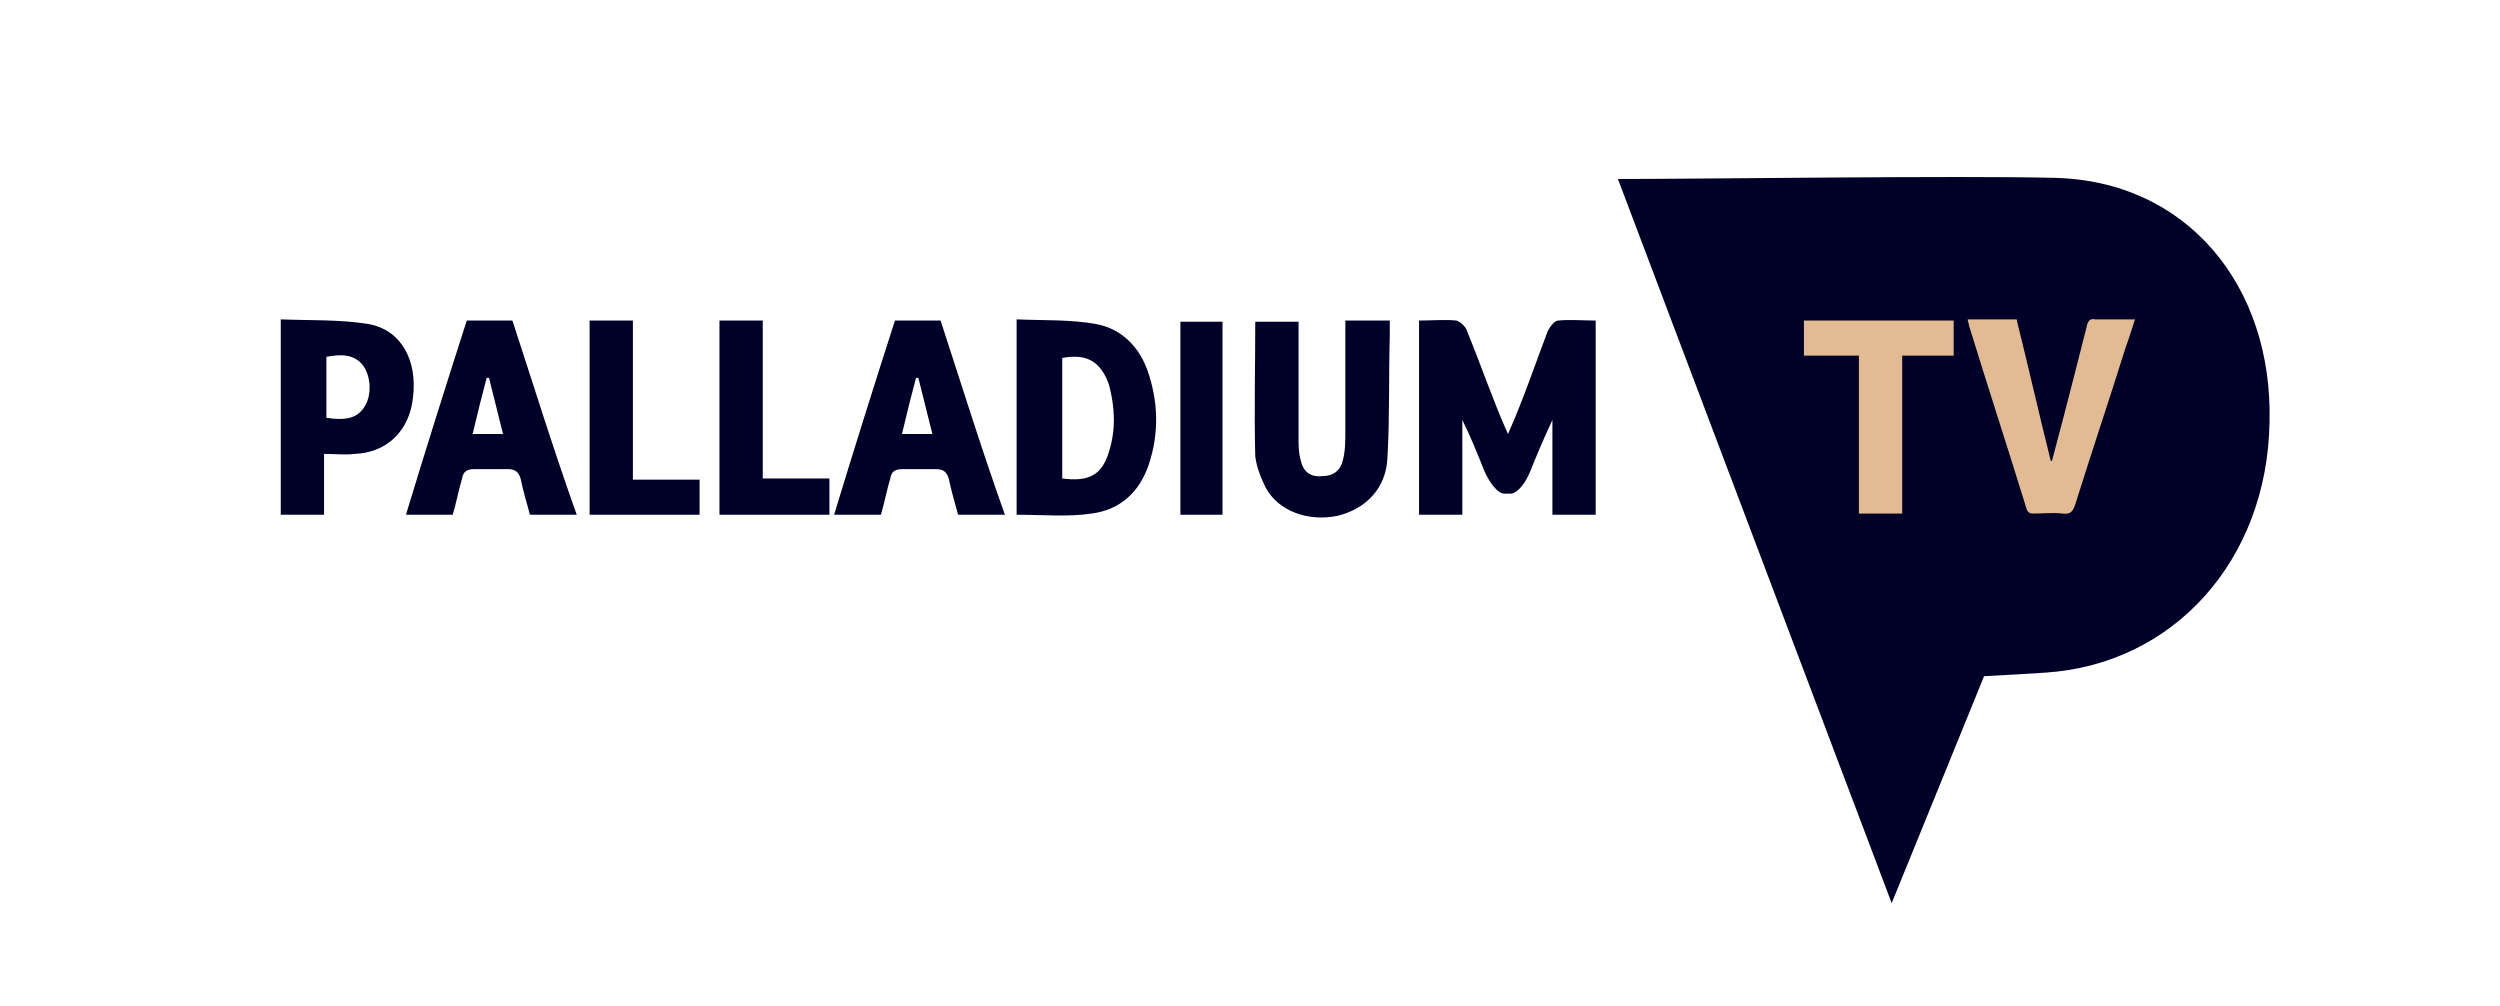
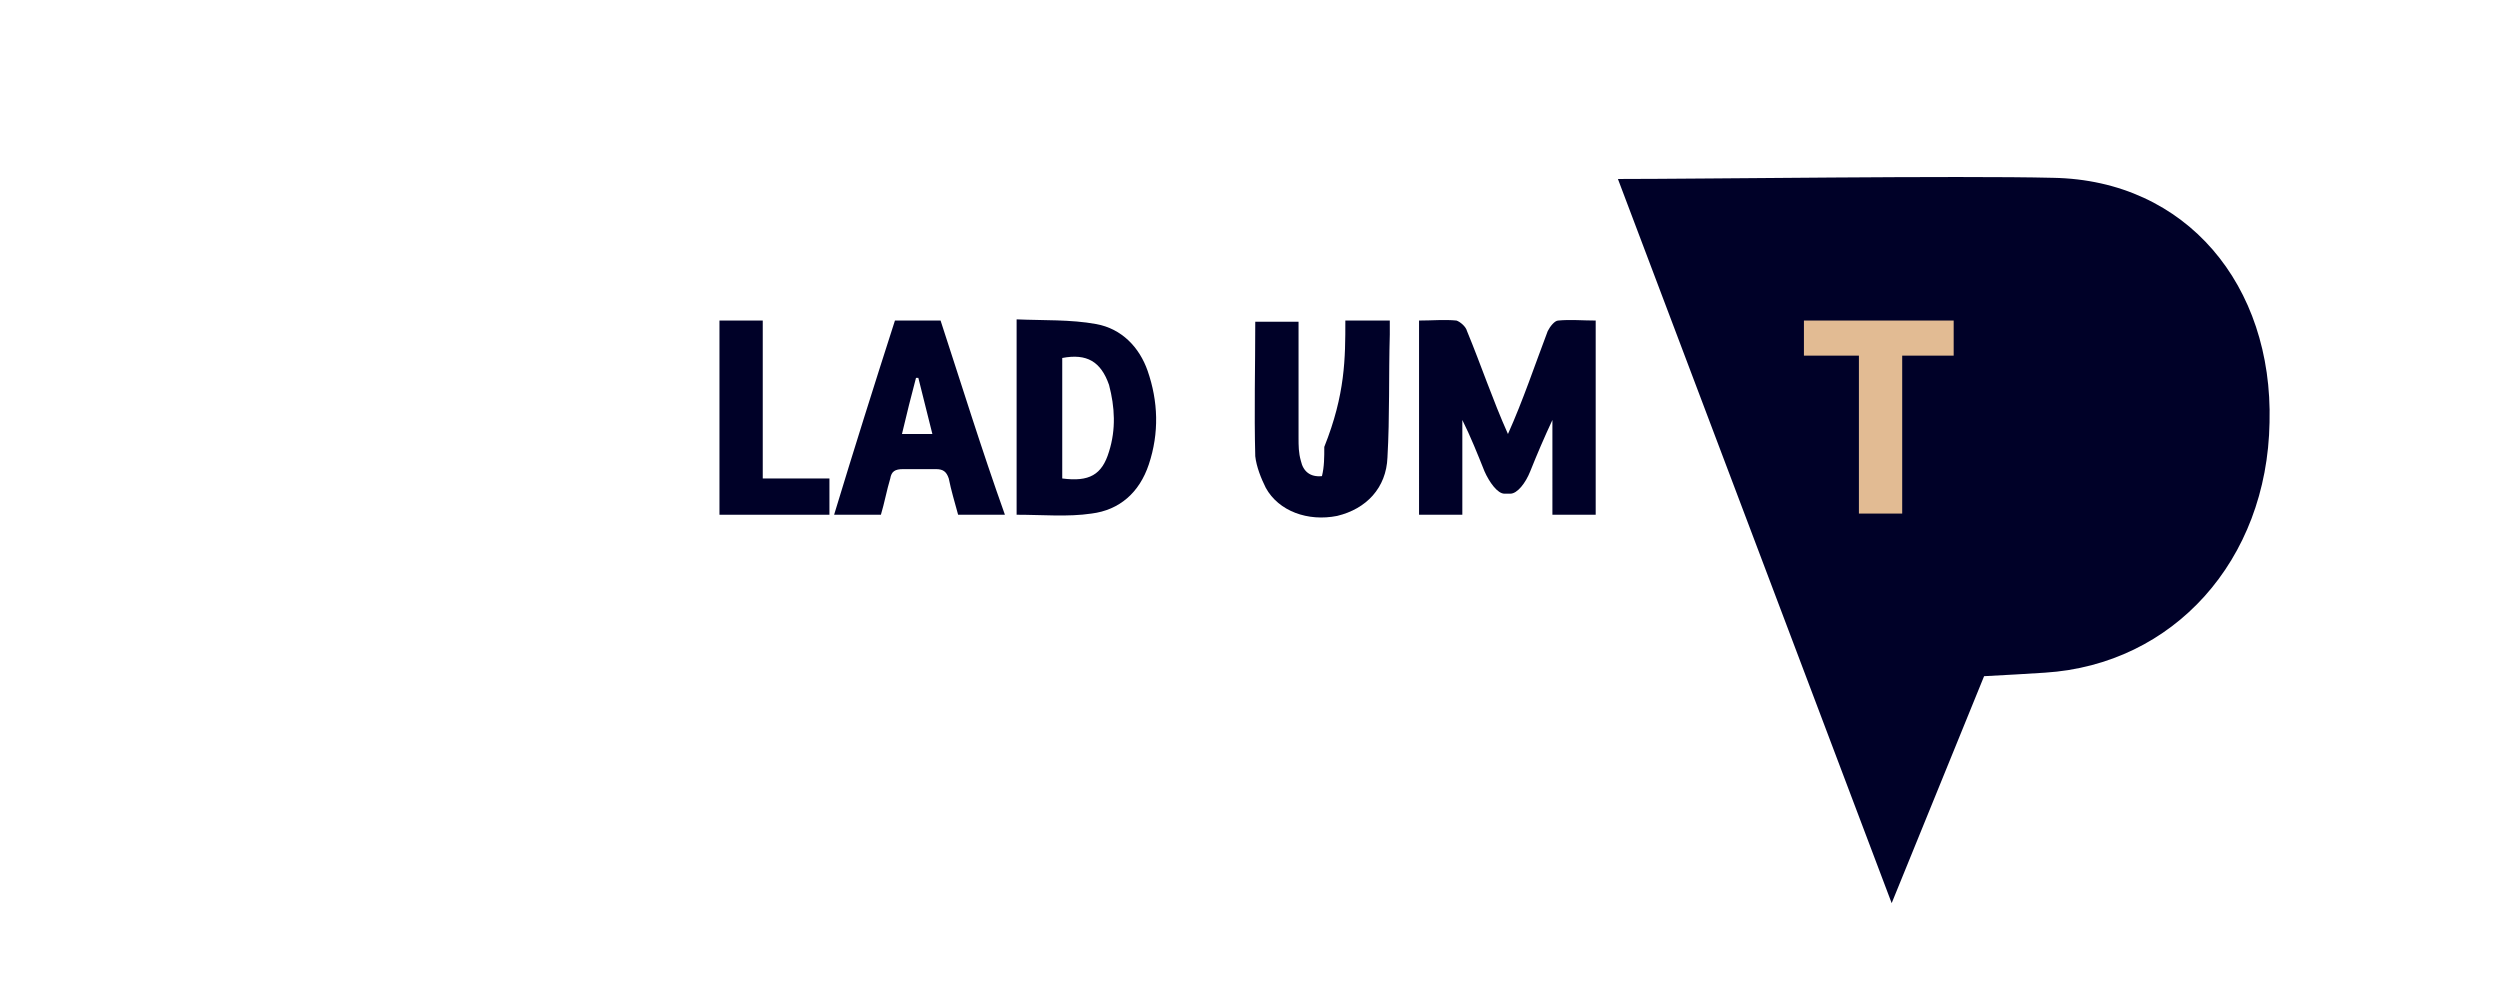
<svg xmlns="http://www.w3.org/2000/svg" xmlns:xlink="http://www.w3.org/1999/xlink" version="1.1" id="Capa_1" x="0px" y="0px" viewBox="0 0 213.7 86" style="enable-background:new 0 0 213.7 86;" xml:space="preserve">
  <style type="text/css">
	.st0{clip-path:url(#SVGID_2_);fill:#000128;}
	.st1{clip-path:url(#SVGID_2_);fill:#E2BB93;}
	.st2{fill:#E2BB93;}
	.st3{clip-path:url(#SVGID_4_);fill:#000128;}
	.st4{fill:#000128;}
	.st5{clip-path:url(#SVGID_6_);fill:#000128;}
</style>
  <g>
    <g>
      <defs>
        <rect id="SVGID_1_" x="24" y="15.2" width="170.1" height="62.1" />
      </defs>
      <clipPath id="SVGID_2_">
        <use xlink:href="#SVGID_1_" style="overflow:visible;" />
      </clipPath>
      <path class="st0" d="M138.3,15.3c7.3,0,29.1-0.3,37.2-0.1c11.4,0.2,18.8,9.2,18.5,20.9c-0.2,11.8-8.2,20.7-19.2,21.4    c-1.6,0.1-3.2,0.2-5.2,0.3c0,1.7,0,0,0,0l-7.9,19.4L138.3,15.3z" />
-       <path class="st1" d="M172.4,27.4c1,4,1.9,8,2.9,12c0,0,0.1,0,0.1,0c0.3-1.1,0.6-2.3,0.9-3.4c0.7-2.7,1.4-5.4,2.1-8.2    c0.1-0.4,0.3-0.6,0.7-0.5c1.1,0,2.2,0,3.4,0c-0.3,0.9-0.5,1.6-0.8,2.4c-1.4,4.5-2.9,8.9-4.3,13.4c-0.2,0.6-0.4,0.9-1.1,0.8    c-0.8-0.1-1.7,0-2.5,0c-0.3,0-0.5-0.1-0.6-0.5c-1.6-5.2-3.3-10.4-4.9-15.6c0-0.2-0.1-0.3-0.1-0.5H172.4z" />
    </g>
    <polygon class="st2" points="162.6,43.9 158.9,43.9 158.9,30.4 154.2,30.4 154.2,27.4 167,27.4 167,30.4 162.6,30.4  " />
    <g>
      <defs>
        <rect id="SVGID_3_" x="24" y="15.2" width="170.1" height="62.1" />
      </defs>
      <clipPath id="SVGID_4_">
        <use xlink:href="#SVGID_3_" style="overflow:visible;" />
      </clipPath>
      <path class="st3" d="M128.9,37.1c-1.3-2.9-2.3-5.9-3.5-8.8c-0.1-0.4-0.6-0.8-0.9-0.9c-1-0.1-2.1,0-3.2,0V44h3.7v-8.1    c0.7,1.4,1.3,2.9,1.9,4.4c0.4,0.9,1.1,1.9,1.7,1.9h0.5c0.6,0,1.3-0.9,1.7-1.9c0.6-1.5,1.2-2.9,1.9-4.4V44h3.7V27.4    c-1.1,0-2.2-0.1-3.2,0c-0.3,0-0.7,0.5-0.9,0.9C131.2,31.2,130.2,34.2,128.9,37.1L128.9,37.1z" />
      <path class="st3" d="M90.8,30.6v10.3c2.3,0.3,3.4-0.3,4-2.3c0.6-1.9,0.5-3.8,0-5.7C94.1,30.9,92.9,30.2,90.8,30.6 M86.9,44V27.3    c2.3,0.1,4.6,0,6.8,0.4c2.2,0.4,3.7,2,4.4,4c0.9,2.6,1,5.3,0.1,8c-0.8,2.4-2.5,3.9-4.9,4.2C91.3,44.2,89.1,44,86.9,44" />
-       <path class="st3" d="M115,27.4h3.8c0,0.4,0,0.8,0,1.2c-0.1,3.5,0,7-0.2,10.5c-0.1,2.6-1.8,4.4-4.3,5c-2.5,0.5-5-0.4-6.1-2.4    c-0.4-0.8-0.8-1.8-0.9-2.7c-0.1-3.8,0-7.6,0-11.5h3.7c0,0.5,0,1,0,1.5c0,2.8,0,5.6,0,8.4c0,0.7,0,1.3,0.2,2    c0.2,0.9,0.8,1.4,1.8,1.3c1,0,1.6-0.5,1.8-1.4c0.2-0.8,0.2-1.6,0.2-2.5C115,33.7,115,30.6,115,27.4" />
-       <path class="st3" d="M27.8,35.7c1.9,0.3,2.8,0,3.4-1c0.6-1,0.5-2.6-0.2-3.5c-0.8-1-2-0.9-3.1-0.7V35.7z M27.7,38.8V44H24V27.3    c2.5,0.1,5.1,0,7.5,0.4c2.8,0.5,4.2,3.1,3.8,6.3c-0.3,2.8-2.2,4.7-5,4.8C29.5,38.9,28.7,38.8,27.7,38.8" />
+       <path class="st3" d="M115,27.4h3.8c0,0.4,0,0.8,0,1.2c-0.1,3.5,0,7-0.2,10.5c-0.1,2.6-1.8,4.4-4.3,5c-2.5,0.5-5-0.4-6.1-2.4    c-0.4-0.8-0.8-1.8-0.9-2.7c-0.1-3.8,0-7.6,0-11.5h3.7c0,0.5,0,1,0,1.5c0,2.8,0,5.6,0,8.4c0,0.7,0,1.3,0.2,2    c0.2,0.9,0.8,1.4,1.8,1.3c0.2-0.8,0.2-1.6,0.2-2.5C115,33.7,115,30.6,115,27.4" />
    </g>
-     <polygon class="st4" points="54.1,41 59.8,41 59.8,44 50.4,44 50.4,27.4 54.1,27.4  " />
    <polygon class="st4" points="61.5,27.4 65.2,27.4 65.2,40.9 70.9,40.9 70.9,44 61.5,44  " />
-     <rect x="100.9" y="27.5" class="st4" width="3.6" height="16.5" />
    <g>
      <defs>
        <rect id="SVGID_5_" x="24" y="15.2" width="170.1" height="62.1" />
      </defs>
      <clipPath id="SVGID_6_">
        <use xlink:href="#SVGID_5_" style="overflow:visible;" />
      </clipPath>
-       <path class="st5" d="M40.4,37.1c0.4-1.7,0.8-3.3,1.2-4.8c0.1,0,0.2,0,0.2,0c0.4,1.6,0.8,3.2,1.2,4.8H40.4z M43.8,27.4L43.8,27.4    L43.8,27.4l-1,0c-0.1,0-2.9,0-2.9,0c-1.8,5.6-3.5,11-5.2,16.6h4c0.3-1,0.5-2.1,0.8-3.1c0.1-0.6,0.4-0.8,1.1-0.8l0,0l2.8,0    c0.6,0,0.9,0.2,1.1,0.8c0.2,1,0.5,2,0.8,3.1h4C47.3,38.4,45.6,32.9,43.8,27.4" />
      <path class="st5" d="M77.1,37.1c0.4-1.7,0.8-3.3,1.2-4.8c0.1,0,0.2,0,0.2,0c0.4,1.6,0.8,3.2,1.2,4.8H77.1z M80.4,27.4L80.4,27.4    L80.4,27.4l-1,0c-0.1,0-2.9,0-2.9,0c-1.8,5.6-3.5,11-5.2,16.6h4c0.3-1,0.5-2.1,0.8-3.1c0.1-0.6,0.4-0.8,1.1-0.8l0,0l2.8,0    c0.6,0,0.9,0.2,1.1,0.8c0.2,1,0.5,2,0.8,3.1h4C83.9,38.4,82.2,32.9,80.4,27.4" />
    </g>
  </g>
</svg>